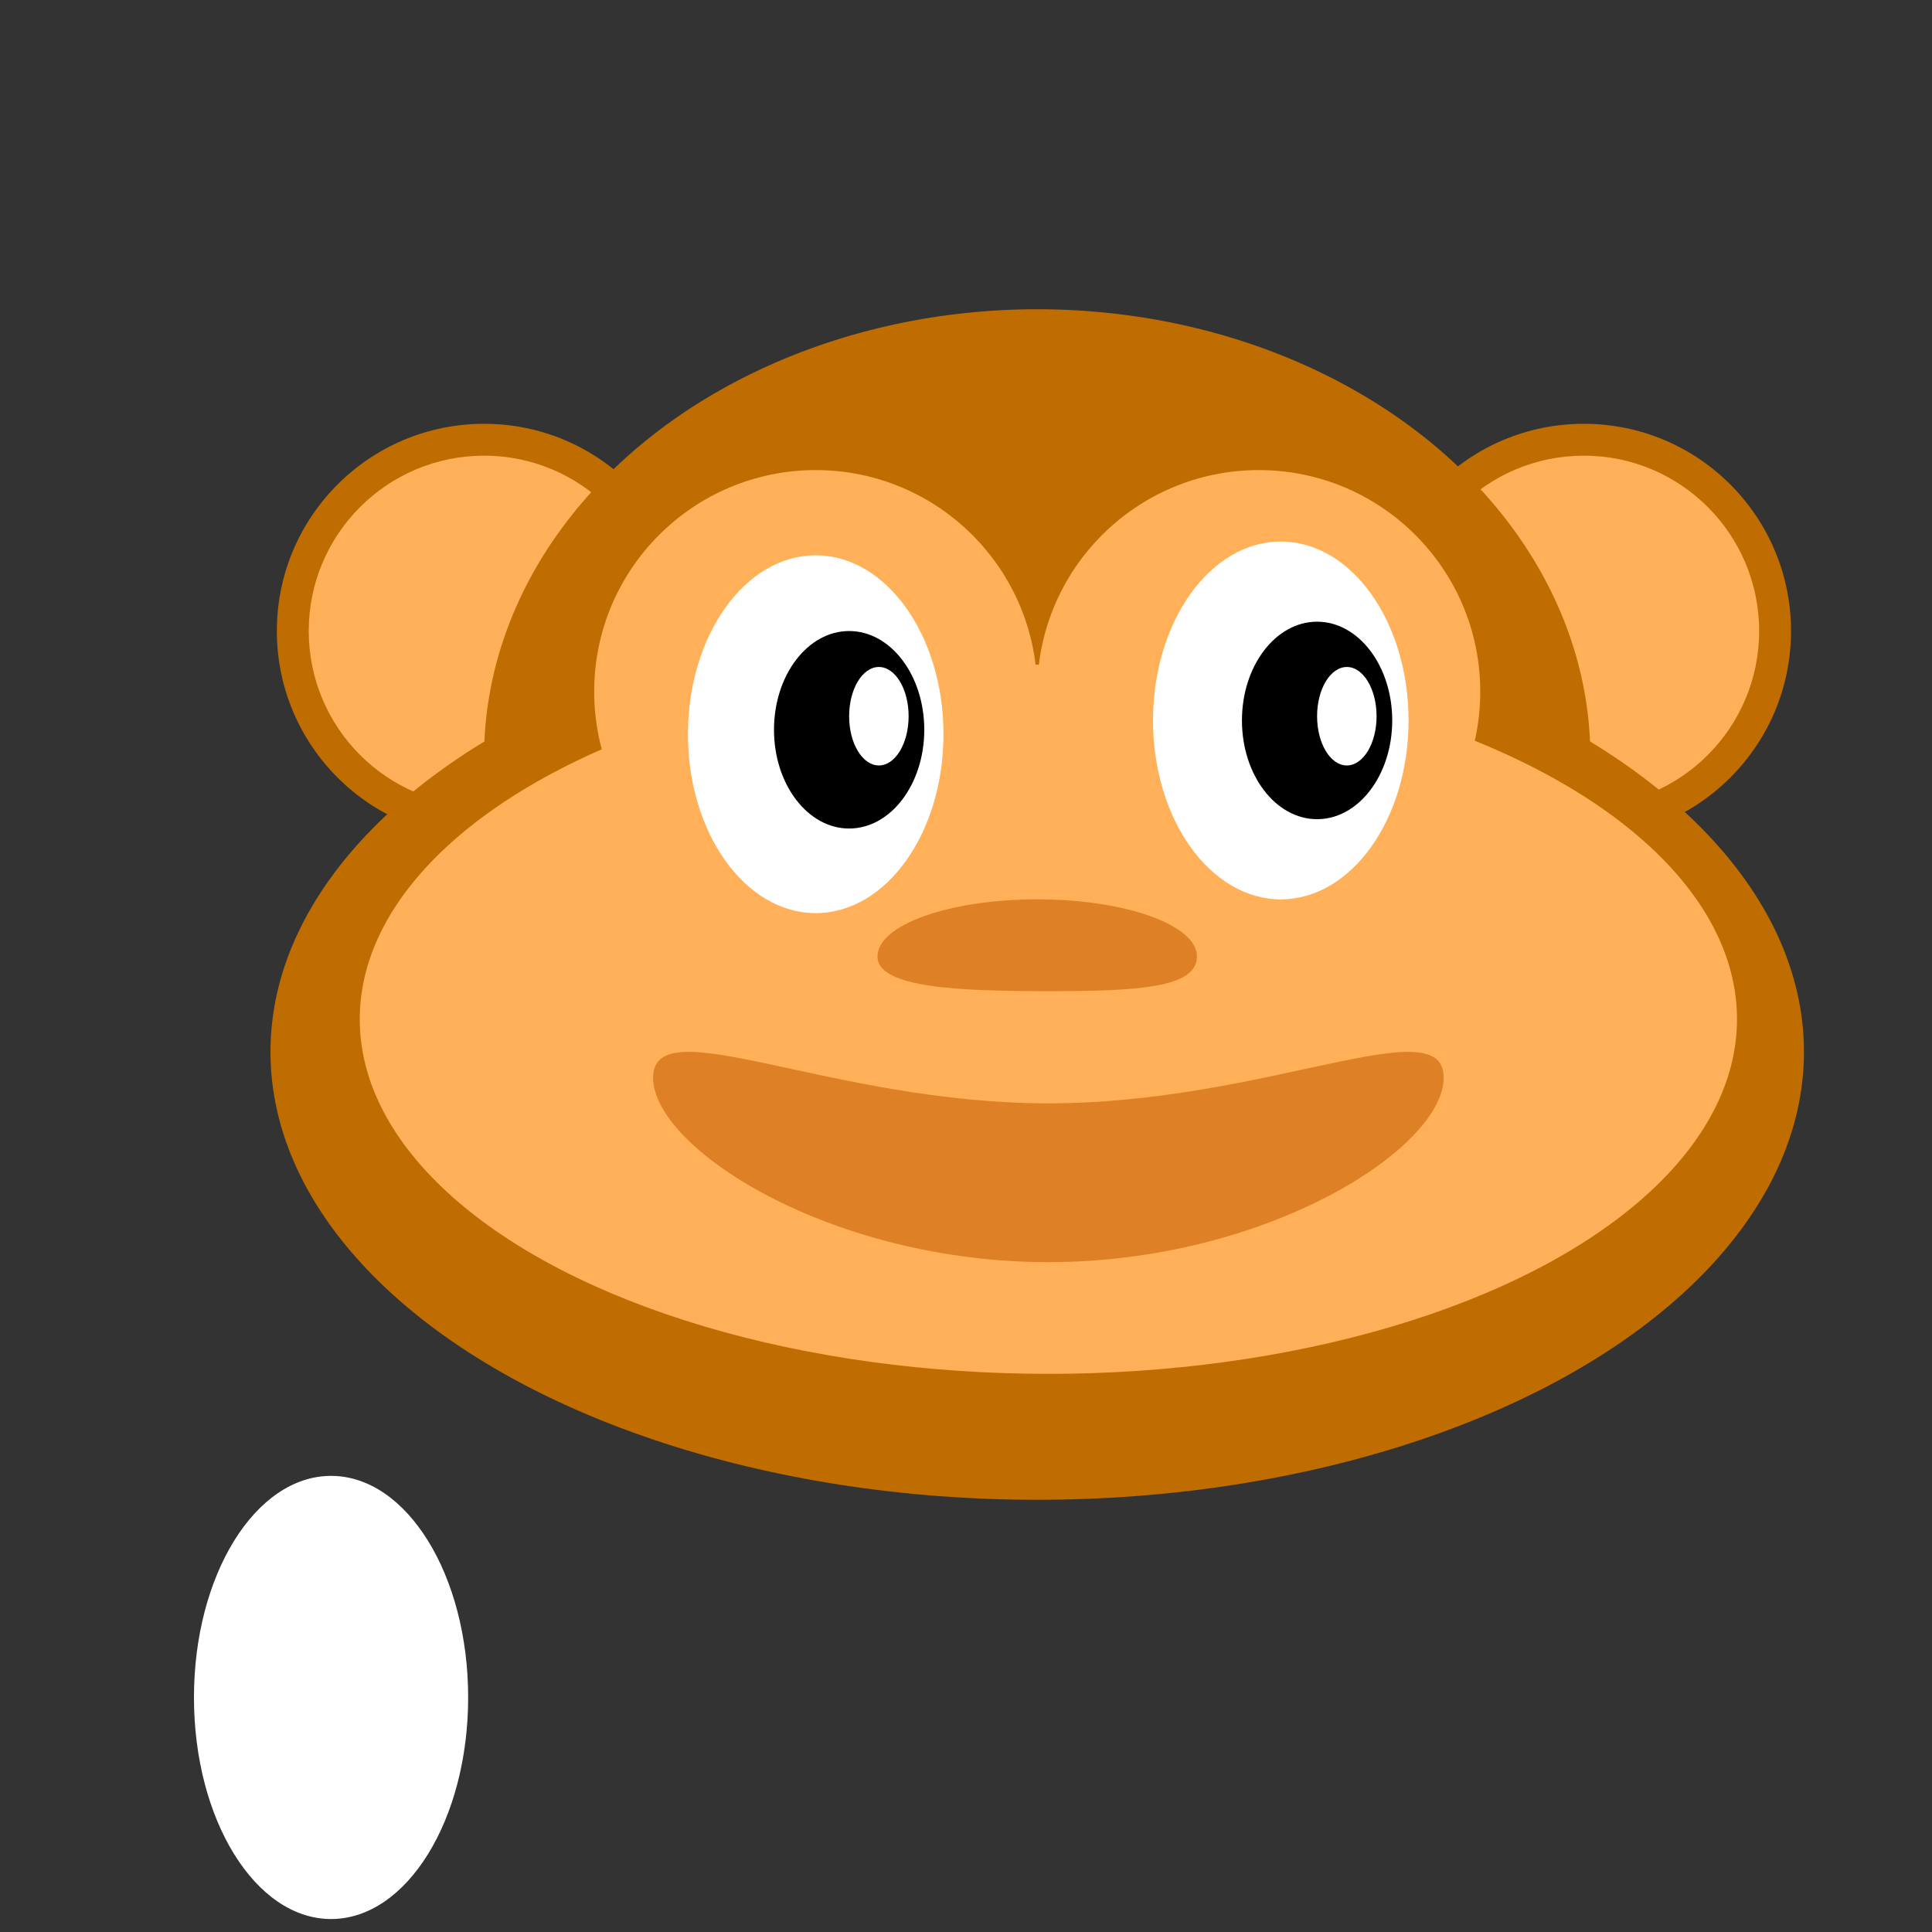
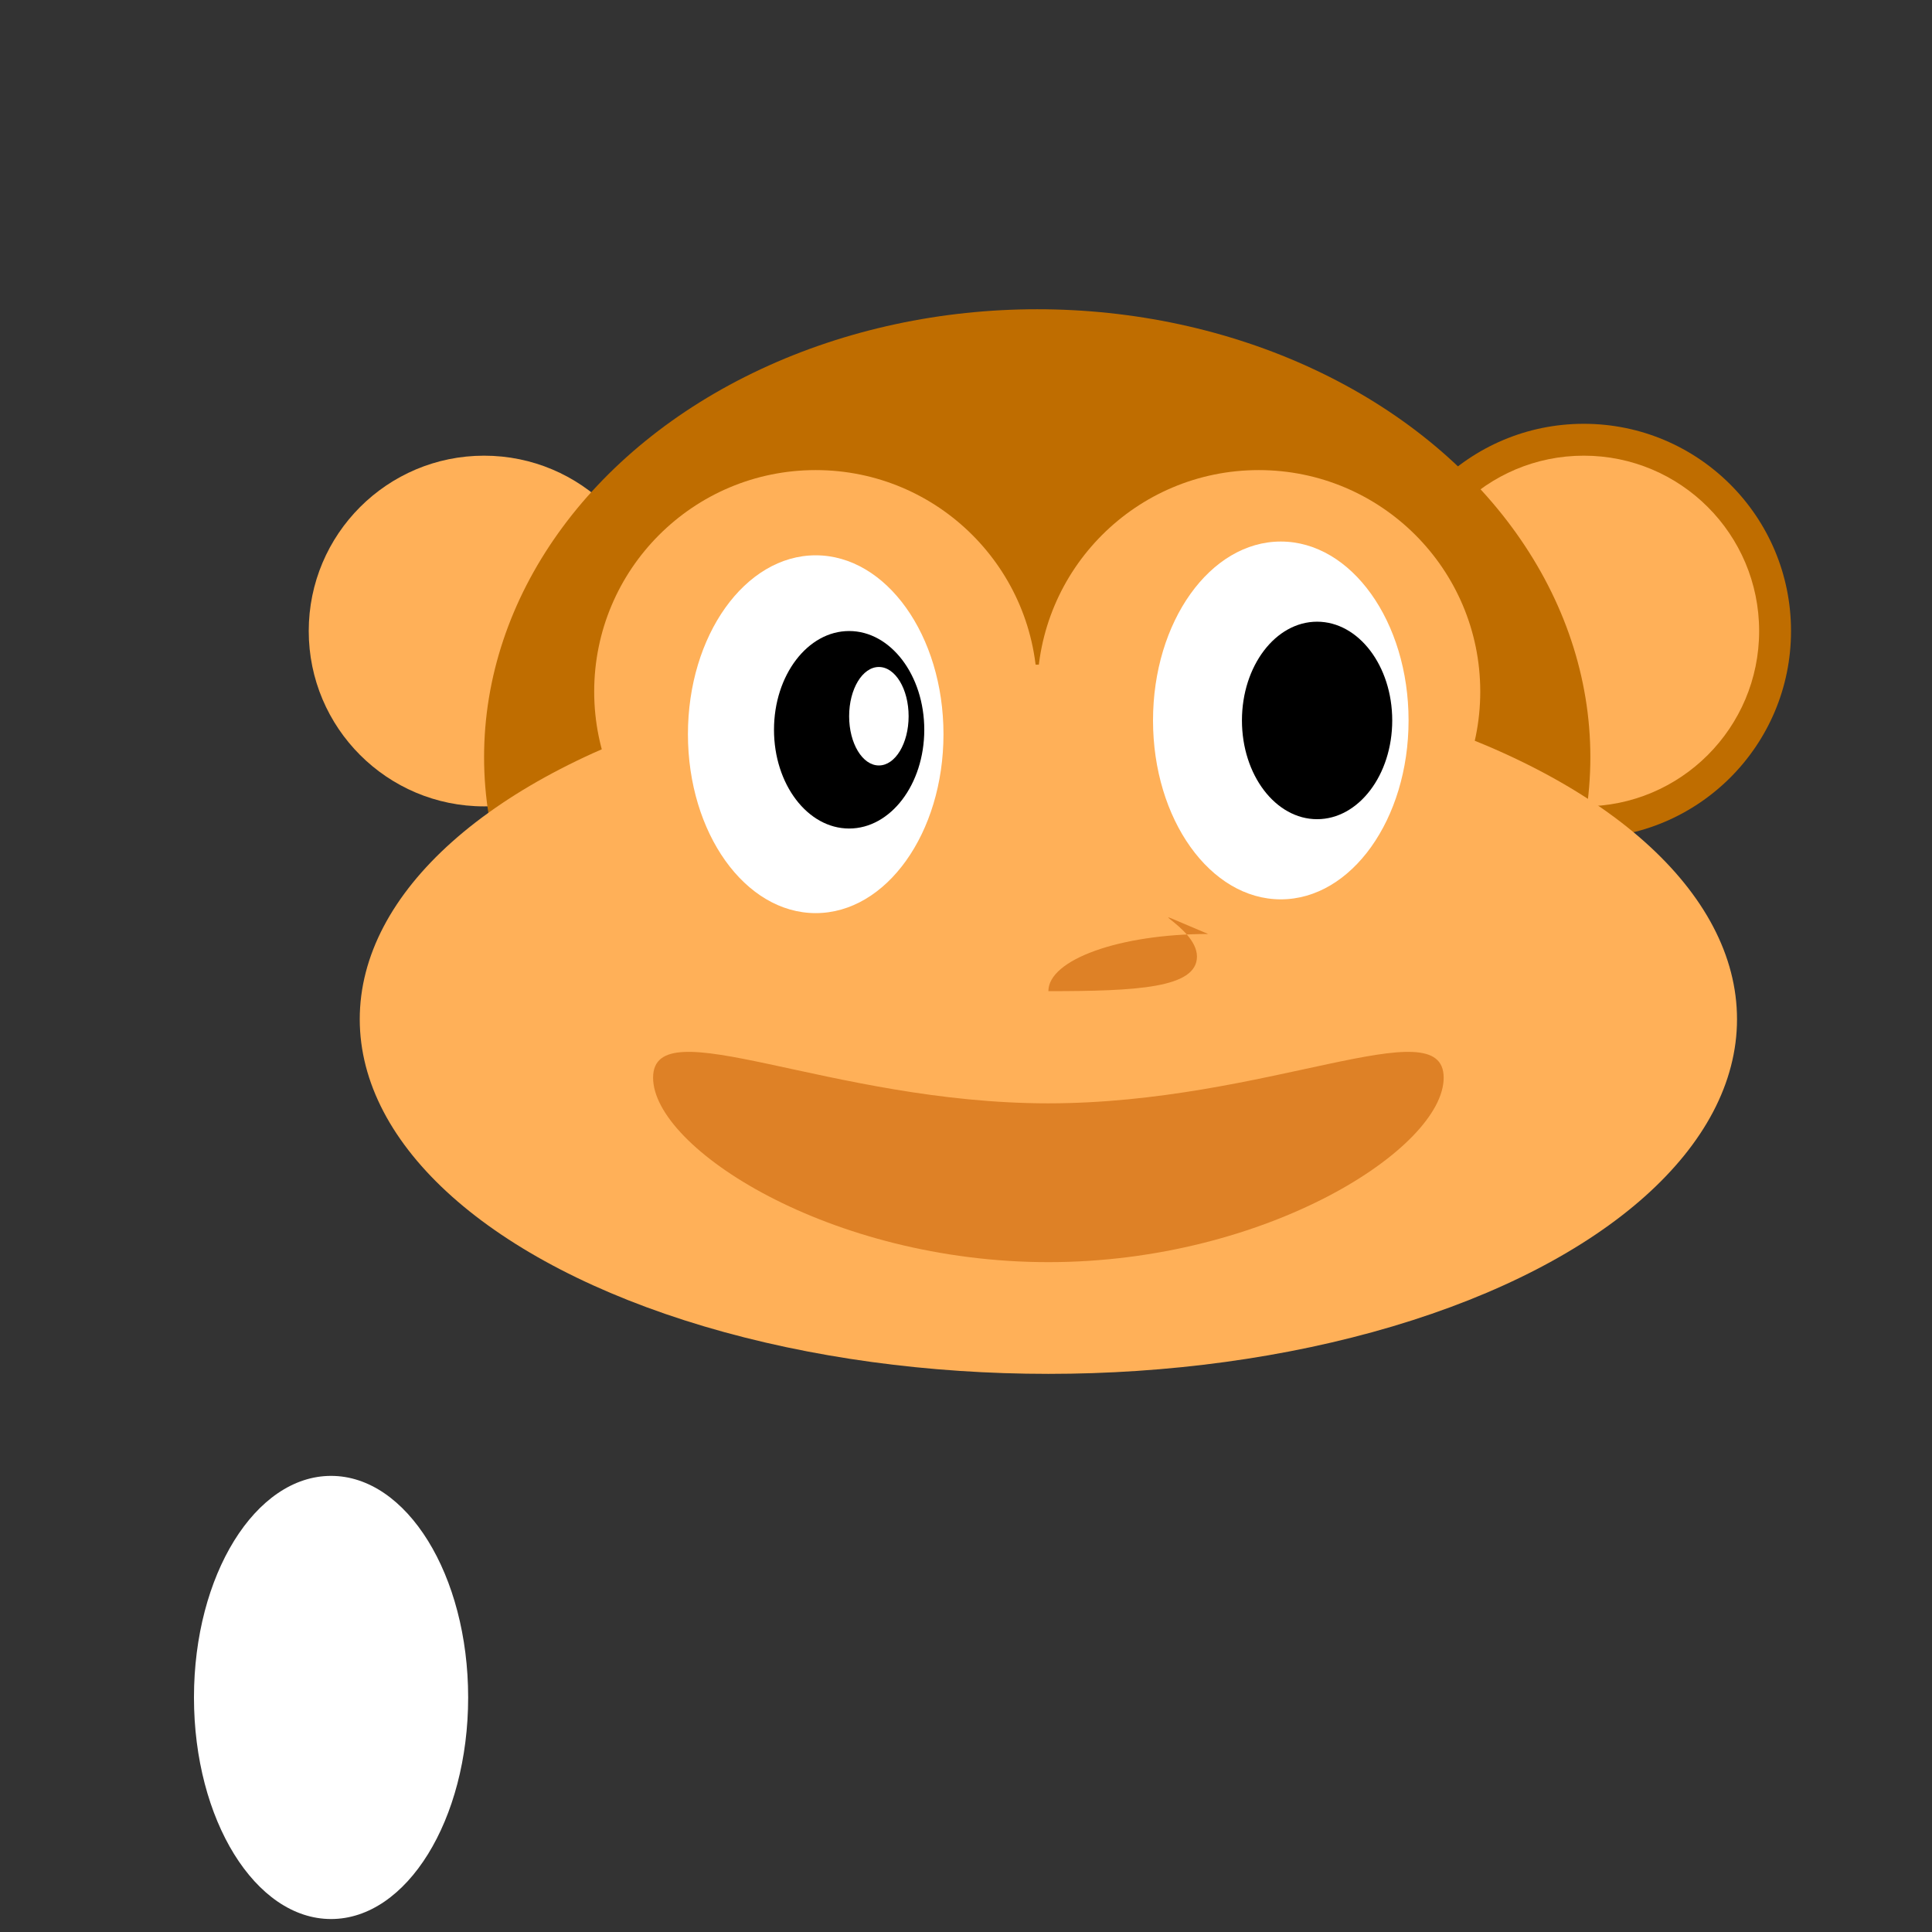
<svg xmlns="http://www.w3.org/2000/svg" version="1.1" id="Layer_1" x="0px" y="0px" width="600px" height="600px" viewBox="0 0 600 600" enable-background="new 0 0 600 600" xml:space="preserve">
  <rect x="0" y="0" width="600" height="600" fill="#333333" stroke="none" />
  <circle fill="#BF6D00" cx="491.862" cy="195.97" r="64.356" />
  <circle fill="#FFB058" cx="491.862" cy="195.97" r="54.456" />
-   <circle fill="#BF6D00" cx="150.337" cy="195.971" r="64.356" />
  <circle fill="#FFB058" cx="150.337" cy="195.971" r="54.456" />
  <ellipse fill="#BF6D00" cx="322.119" cy="235.149" rx="171.782" ry="139.11" />
-   <ellipse fill="#BF6D00" cx="322.119" cy="326.665" rx="238.119" ry="139.108" />
  <circle fill="#FFB058" cx="253.325" cy="214.784" r="68.794" />
  <circle fill="#FFB058" cx="390.913" cy="214.784" r="68.794" />
  <ellipse fill="#FFB058" cx="325.584" cy="316.527" rx="213.861" ry="110.139" />
  <ellipse fill="#FFFFFF" cx="102.814" cy="527.16" rx="42.576" ry="68.812" />
  <ellipse fill="#FFFFFF" cx="253.325" cy="228.017" rx="39.681" ry="55.56" />
  <ellipse fill="#FFFFFF" cx="397.761" cy="223.74" rx="39.681" ry="55.56" />
  <ellipse cx="263.707" cy="226.638" rx="23.336" ry="30.667" />
  <ellipse cx="409.033" cy="223.74" rx="23.336" ry="30.667" />
  <ellipse fill="#FFFFFF" cx="272.943" cy="222.429" rx="9.236" ry="15.291" />
-   <ellipse fill="#FFFFFF" cx="272.943" cy="222.429" rx="0" ry="7.646" />
-   <ellipse fill="#FFFFFF" cx="418.27" cy="222.429" rx="9.236" ry="15.291" />
  <path fill="#DE8126" d="M448.346,334.684c0,21.884-54.962,57.287-122.762,57.287c-67.799,0-122.761-35.403-122.761-57.287  c0-21.885,54.963,7.968,122.762,7.968C393.385,342.651,448.346,312.799,448.346,334.684z" />
-   <path fill="#DE8126" d="M371.728,297.057c0,9.807-18.745,10.755-46.144,10.755c-27.397,0-53.072-0.948-53.072-10.755  c0-9.808,22.21-17.757,49.607-17.757C349.518,279.3,371.728,287.249,371.728,297.057z" />
+   <path fill="#DE8126" d="M371.728,297.057c0,9.807-18.745,10.755-46.144,10.755c0-9.808,22.21-17.757,49.607-17.757C349.518,279.3,371.728,287.249,371.728,297.057z" />
</svg>